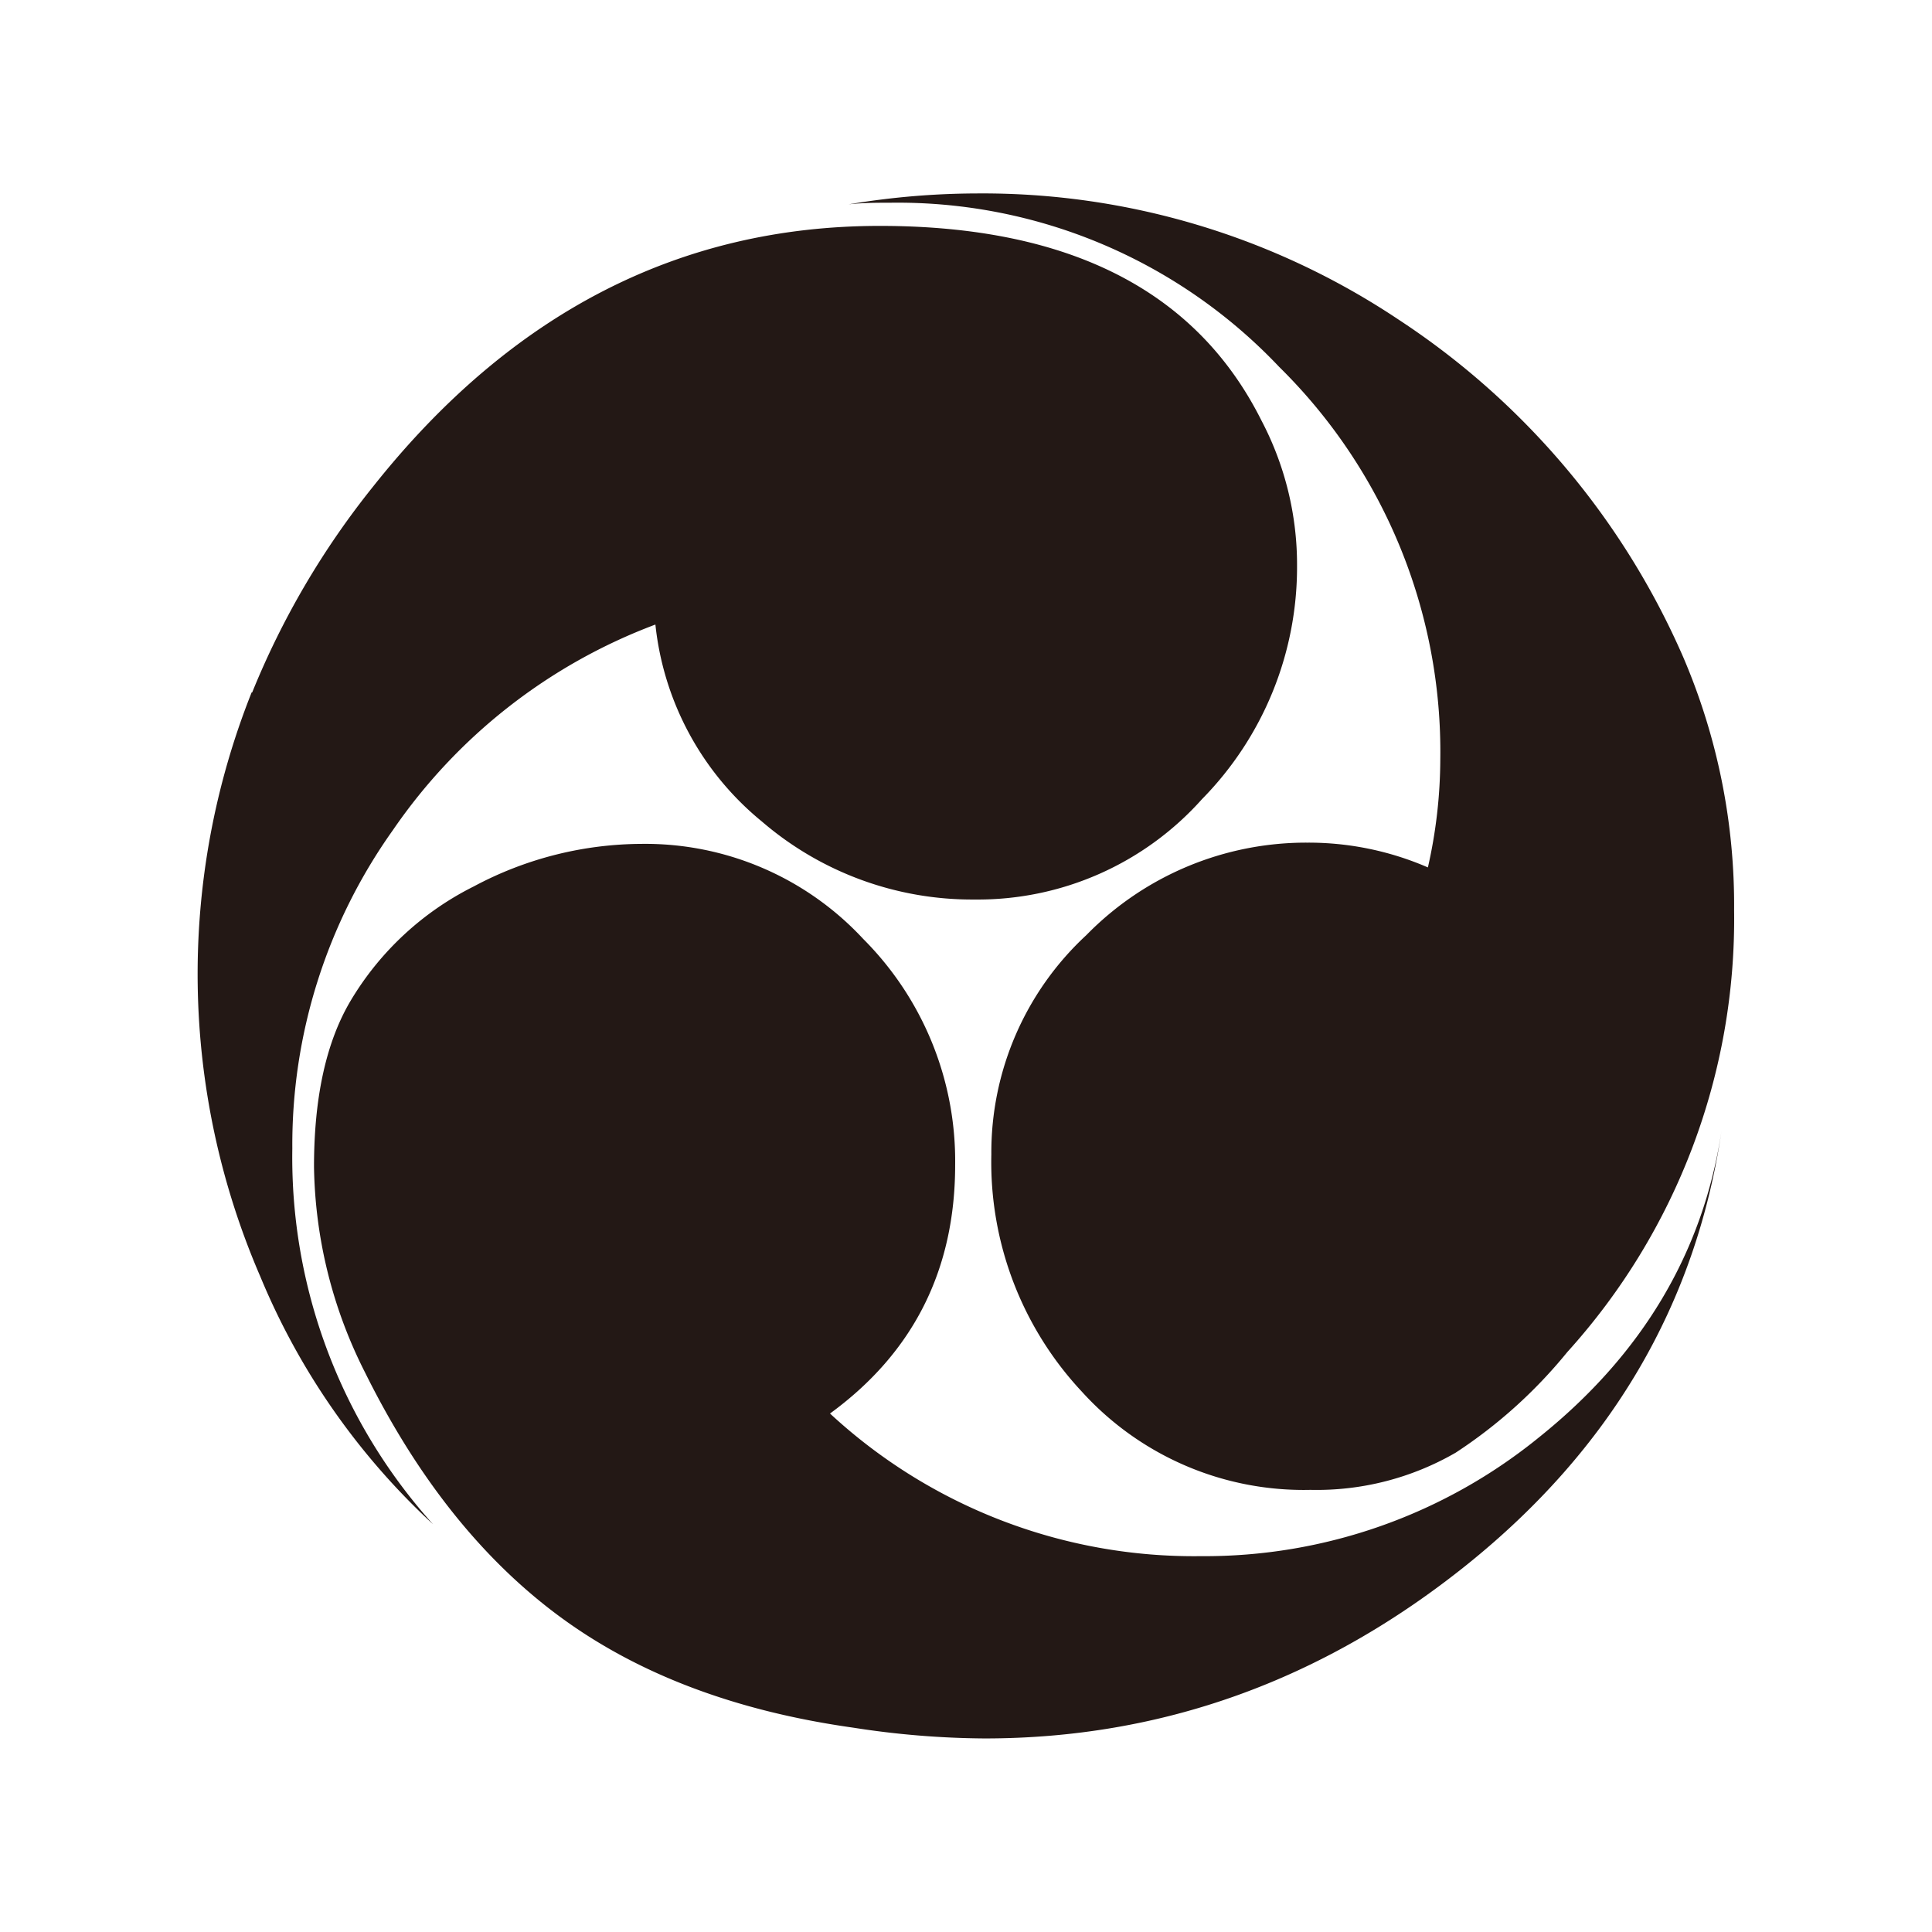
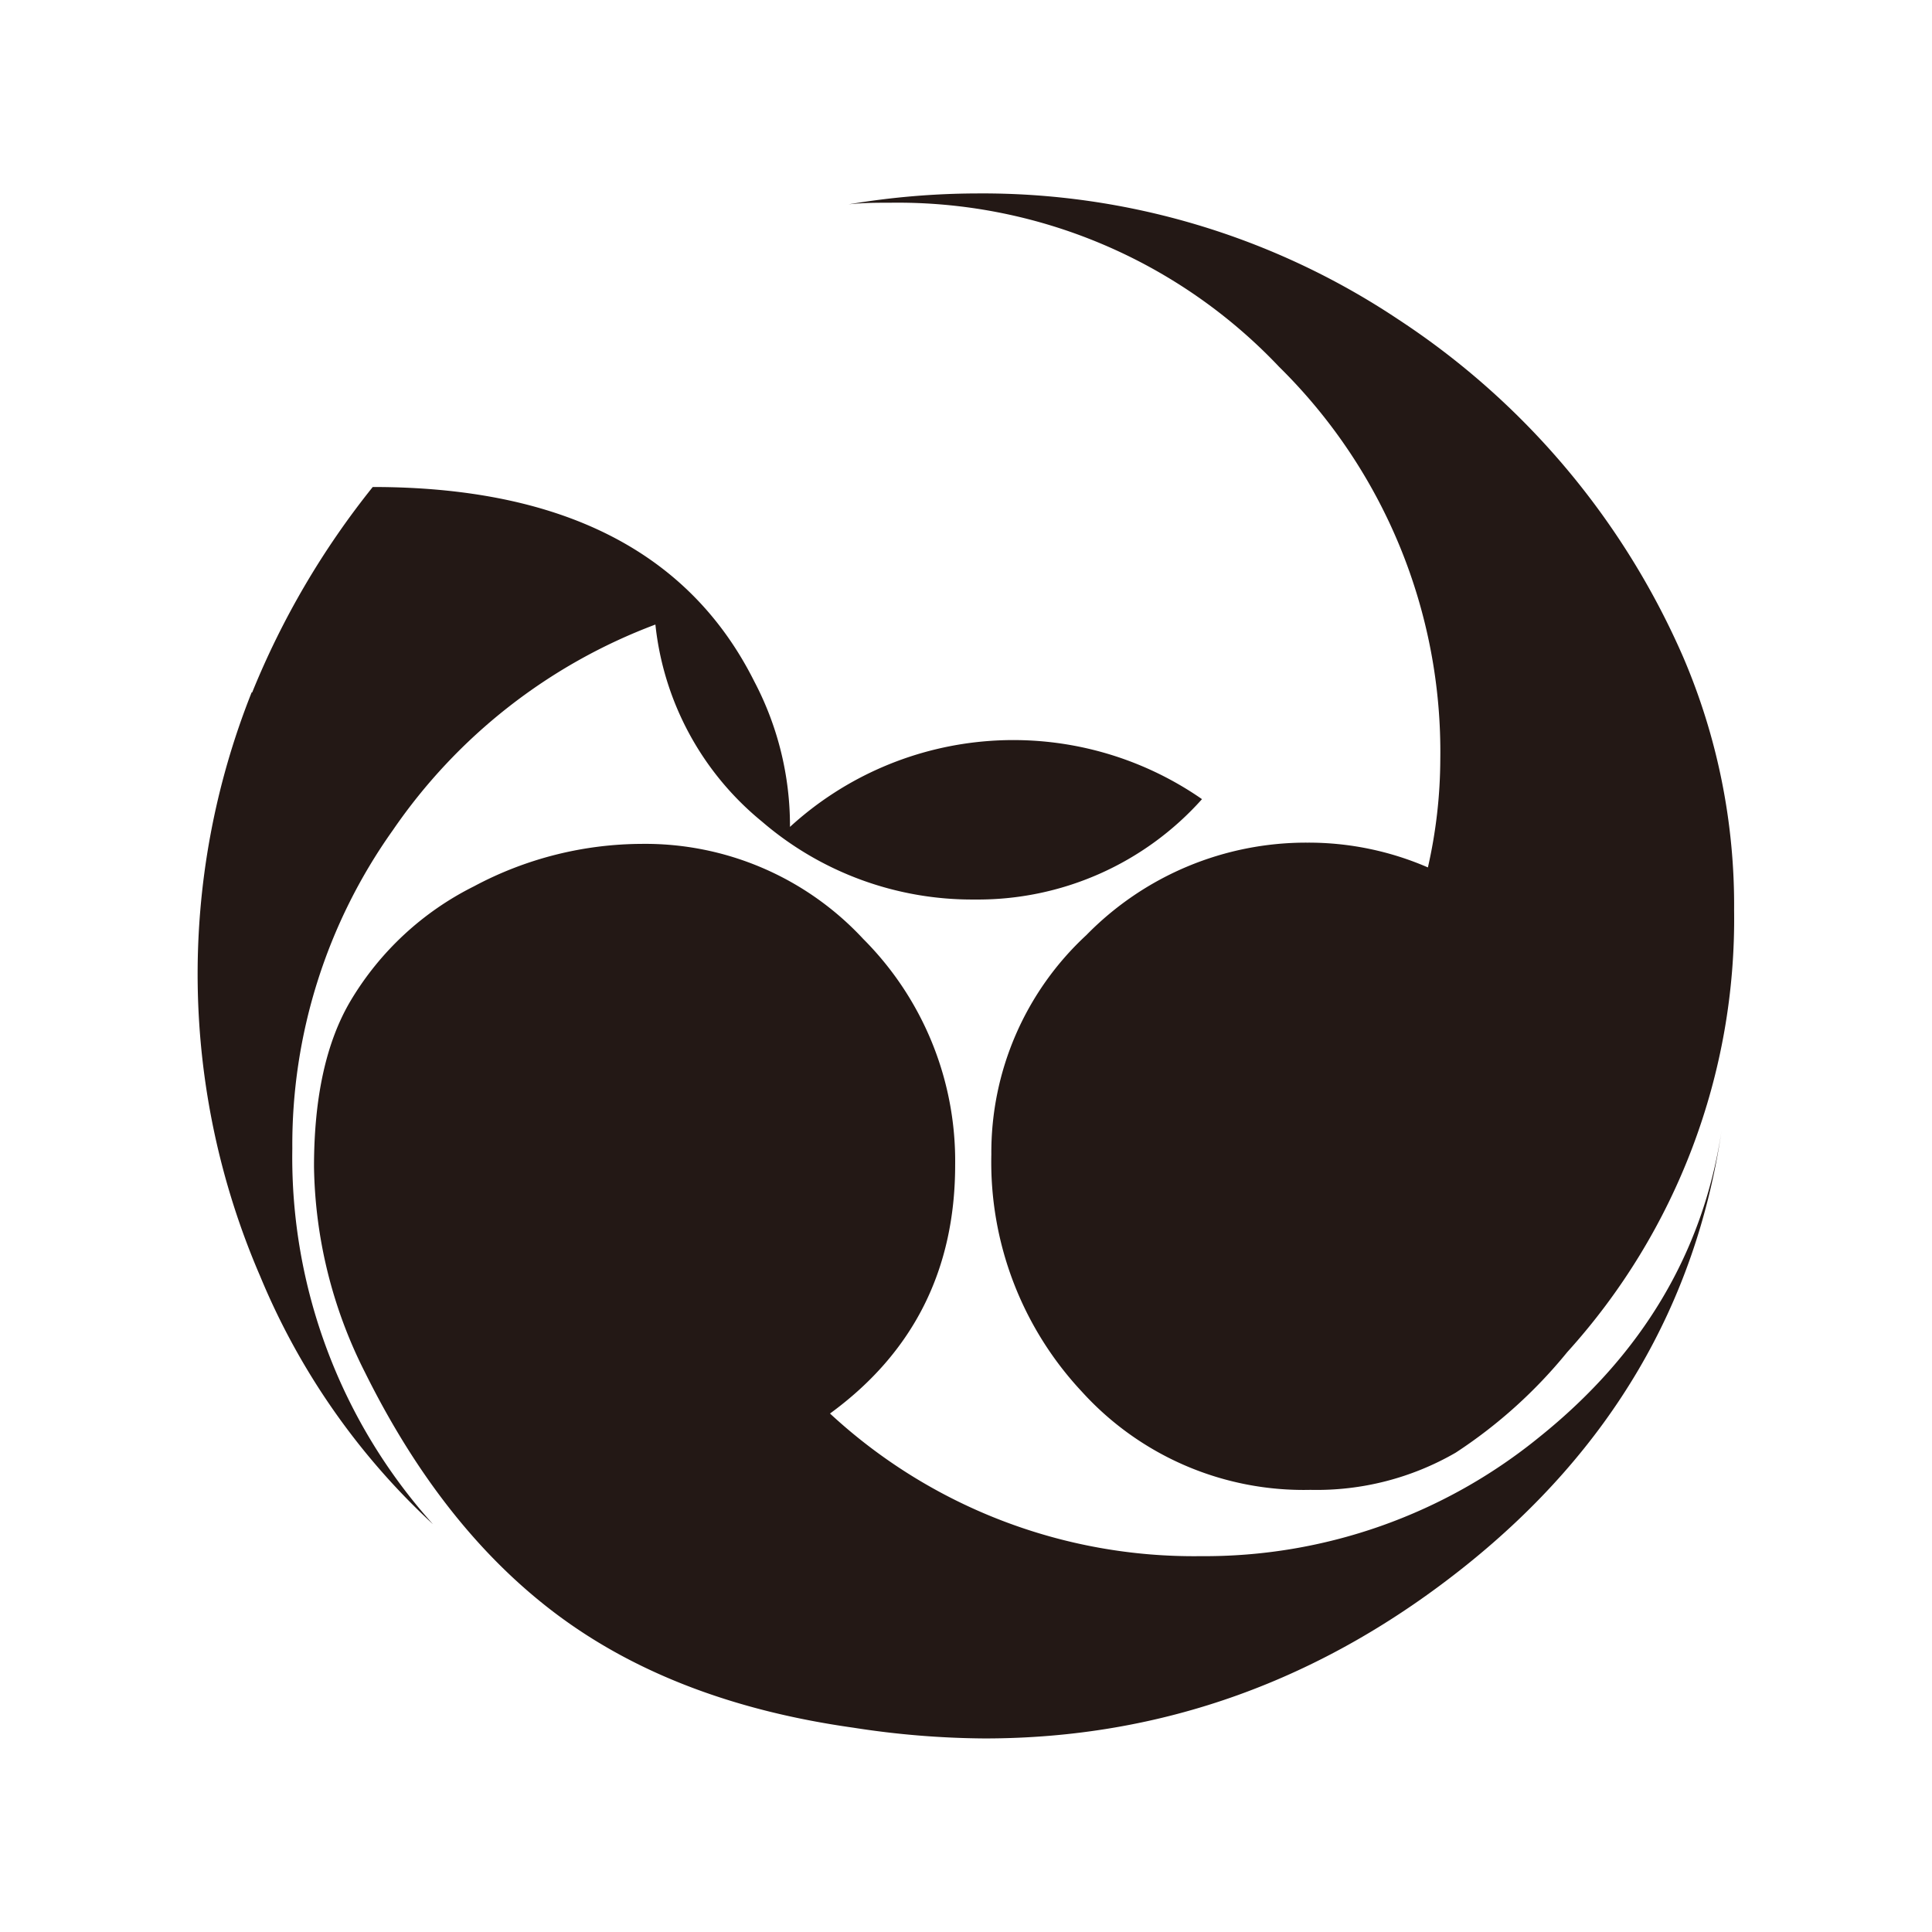
<svg xmlns="http://www.w3.org/2000/svg" id="レイヤー_1" data-name="レイヤー 1" viewBox="0 0 155.91 155.91">
  <defs>
    <style>.cls-1{fill:#231815;}</style>
  </defs>
-   <path class="cls-1" d="M20.35,55.88A66.32,66.32,0,0,1,30.08,39.3Q46.78,18.23,71,18.23q22.94,0,30.8,15.71a25,25,0,0,1,2.87,11.72A26.69,26.69,0,0,1,97,64.49a24.24,24.24,0,0,1-18.33,8.1A26,26,0,0,1,61.49,66.3a23.74,23.74,0,0,1-8.6-15.9A44.71,44.71,0,0,0,31.7,67a43.78,43.78,0,0,0-8.11,25.68A44.25,44.25,0,0,0,34.94,123,56.73,56.73,0,0,1,21,103a61.43,61.43,0,0,1-.69-47.13ZM78.83,15.61a60.41,60.41,0,0,1,34,10.16,62.33,62.33,0,0,1,23,27.25,50.78,50.78,0,0,1,4.11,20.44,52.06,52.06,0,0,1-13.47,35.66,39.37,39.37,0,0,1-9,8.11,22.4,22.4,0,0,1-11.72,3A24.15,24.15,0,0,1,87.3,112.3,27.11,27.11,0,0,1,80,93.16a23.89,23.89,0,0,1,7.67-17.7A24.8,24.8,0,0,1,105.51,68a24.19,24.19,0,0,1,9.72,2,39.86,39.86,0,0,0,1-8.73,43.58,43.58,0,0,0-13-31.66A42.37,42.37,0,0,0,71.84,16.36c-1.08,0-2.2,0-3.36.13A63.45,63.45,0,0,1,78.83,15.61ZM28.33,80.7a24.11,24.11,0,0,1,9.91-9.17A28.92,28.92,0,0,1,51.77,68.1a24,24,0,0,1,17.89,7.67A25.35,25.35,0,0,1,77.08,94q0,12.7-10.1,20.07A43.21,43.21,0,0,0,96.9,125.58a42.76,42.76,0,0,0,27.31-9.6q12.47-10,14.71-24.69-3.12,21-20.57,35t-38.9,14a71.13,71.13,0,0,1-10.6-.87q-14.2-2-23.62-8.92T29.45,110.74a37.82,37.82,0,0,1-4.11-16.58Q25.34,85.69,28.33,80.7Z" />
+   <path class="cls-1" d="M20.35,55.88A66.32,66.32,0,0,1,30.08,39.3q22.94,0,30.8,15.71a25,25,0,0,1,2.87,11.72A26.69,26.69,0,0,1,97,64.49a24.24,24.24,0,0,1-18.33,8.1A26,26,0,0,1,61.49,66.3a23.74,23.74,0,0,1-8.6-15.9A44.71,44.71,0,0,0,31.7,67a43.78,43.78,0,0,0-8.11,25.68A44.25,44.25,0,0,0,34.94,123,56.73,56.73,0,0,1,21,103a61.43,61.43,0,0,1-.69-47.13ZM78.83,15.61a60.41,60.41,0,0,1,34,10.16,62.33,62.33,0,0,1,23,27.25,50.78,50.78,0,0,1,4.11,20.44,52.06,52.06,0,0,1-13.47,35.66,39.37,39.37,0,0,1-9,8.11,22.4,22.4,0,0,1-11.72,3A24.15,24.15,0,0,1,87.3,112.3,27.11,27.11,0,0,1,80,93.16a23.89,23.89,0,0,1,7.67-17.7A24.8,24.8,0,0,1,105.51,68a24.19,24.19,0,0,1,9.72,2,39.86,39.86,0,0,0,1-8.73,43.58,43.58,0,0,0-13-31.66A42.37,42.37,0,0,0,71.84,16.36c-1.08,0-2.2,0-3.36.13A63.45,63.45,0,0,1,78.83,15.61ZM28.33,80.7a24.11,24.11,0,0,1,9.91-9.17A28.92,28.92,0,0,1,51.77,68.1a24,24,0,0,1,17.89,7.67A25.35,25.35,0,0,1,77.08,94q0,12.7-10.1,20.07A43.21,43.21,0,0,0,96.9,125.58a42.76,42.76,0,0,0,27.31-9.6q12.47-10,14.71-24.69-3.12,21-20.57,35t-38.9,14a71.13,71.13,0,0,1-10.6-.87q-14.2-2-23.62-8.92T29.45,110.74a37.82,37.82,0,0,1-4.11-16.58Q25.34,85.69,28.33,80.7Z" />
</svg>